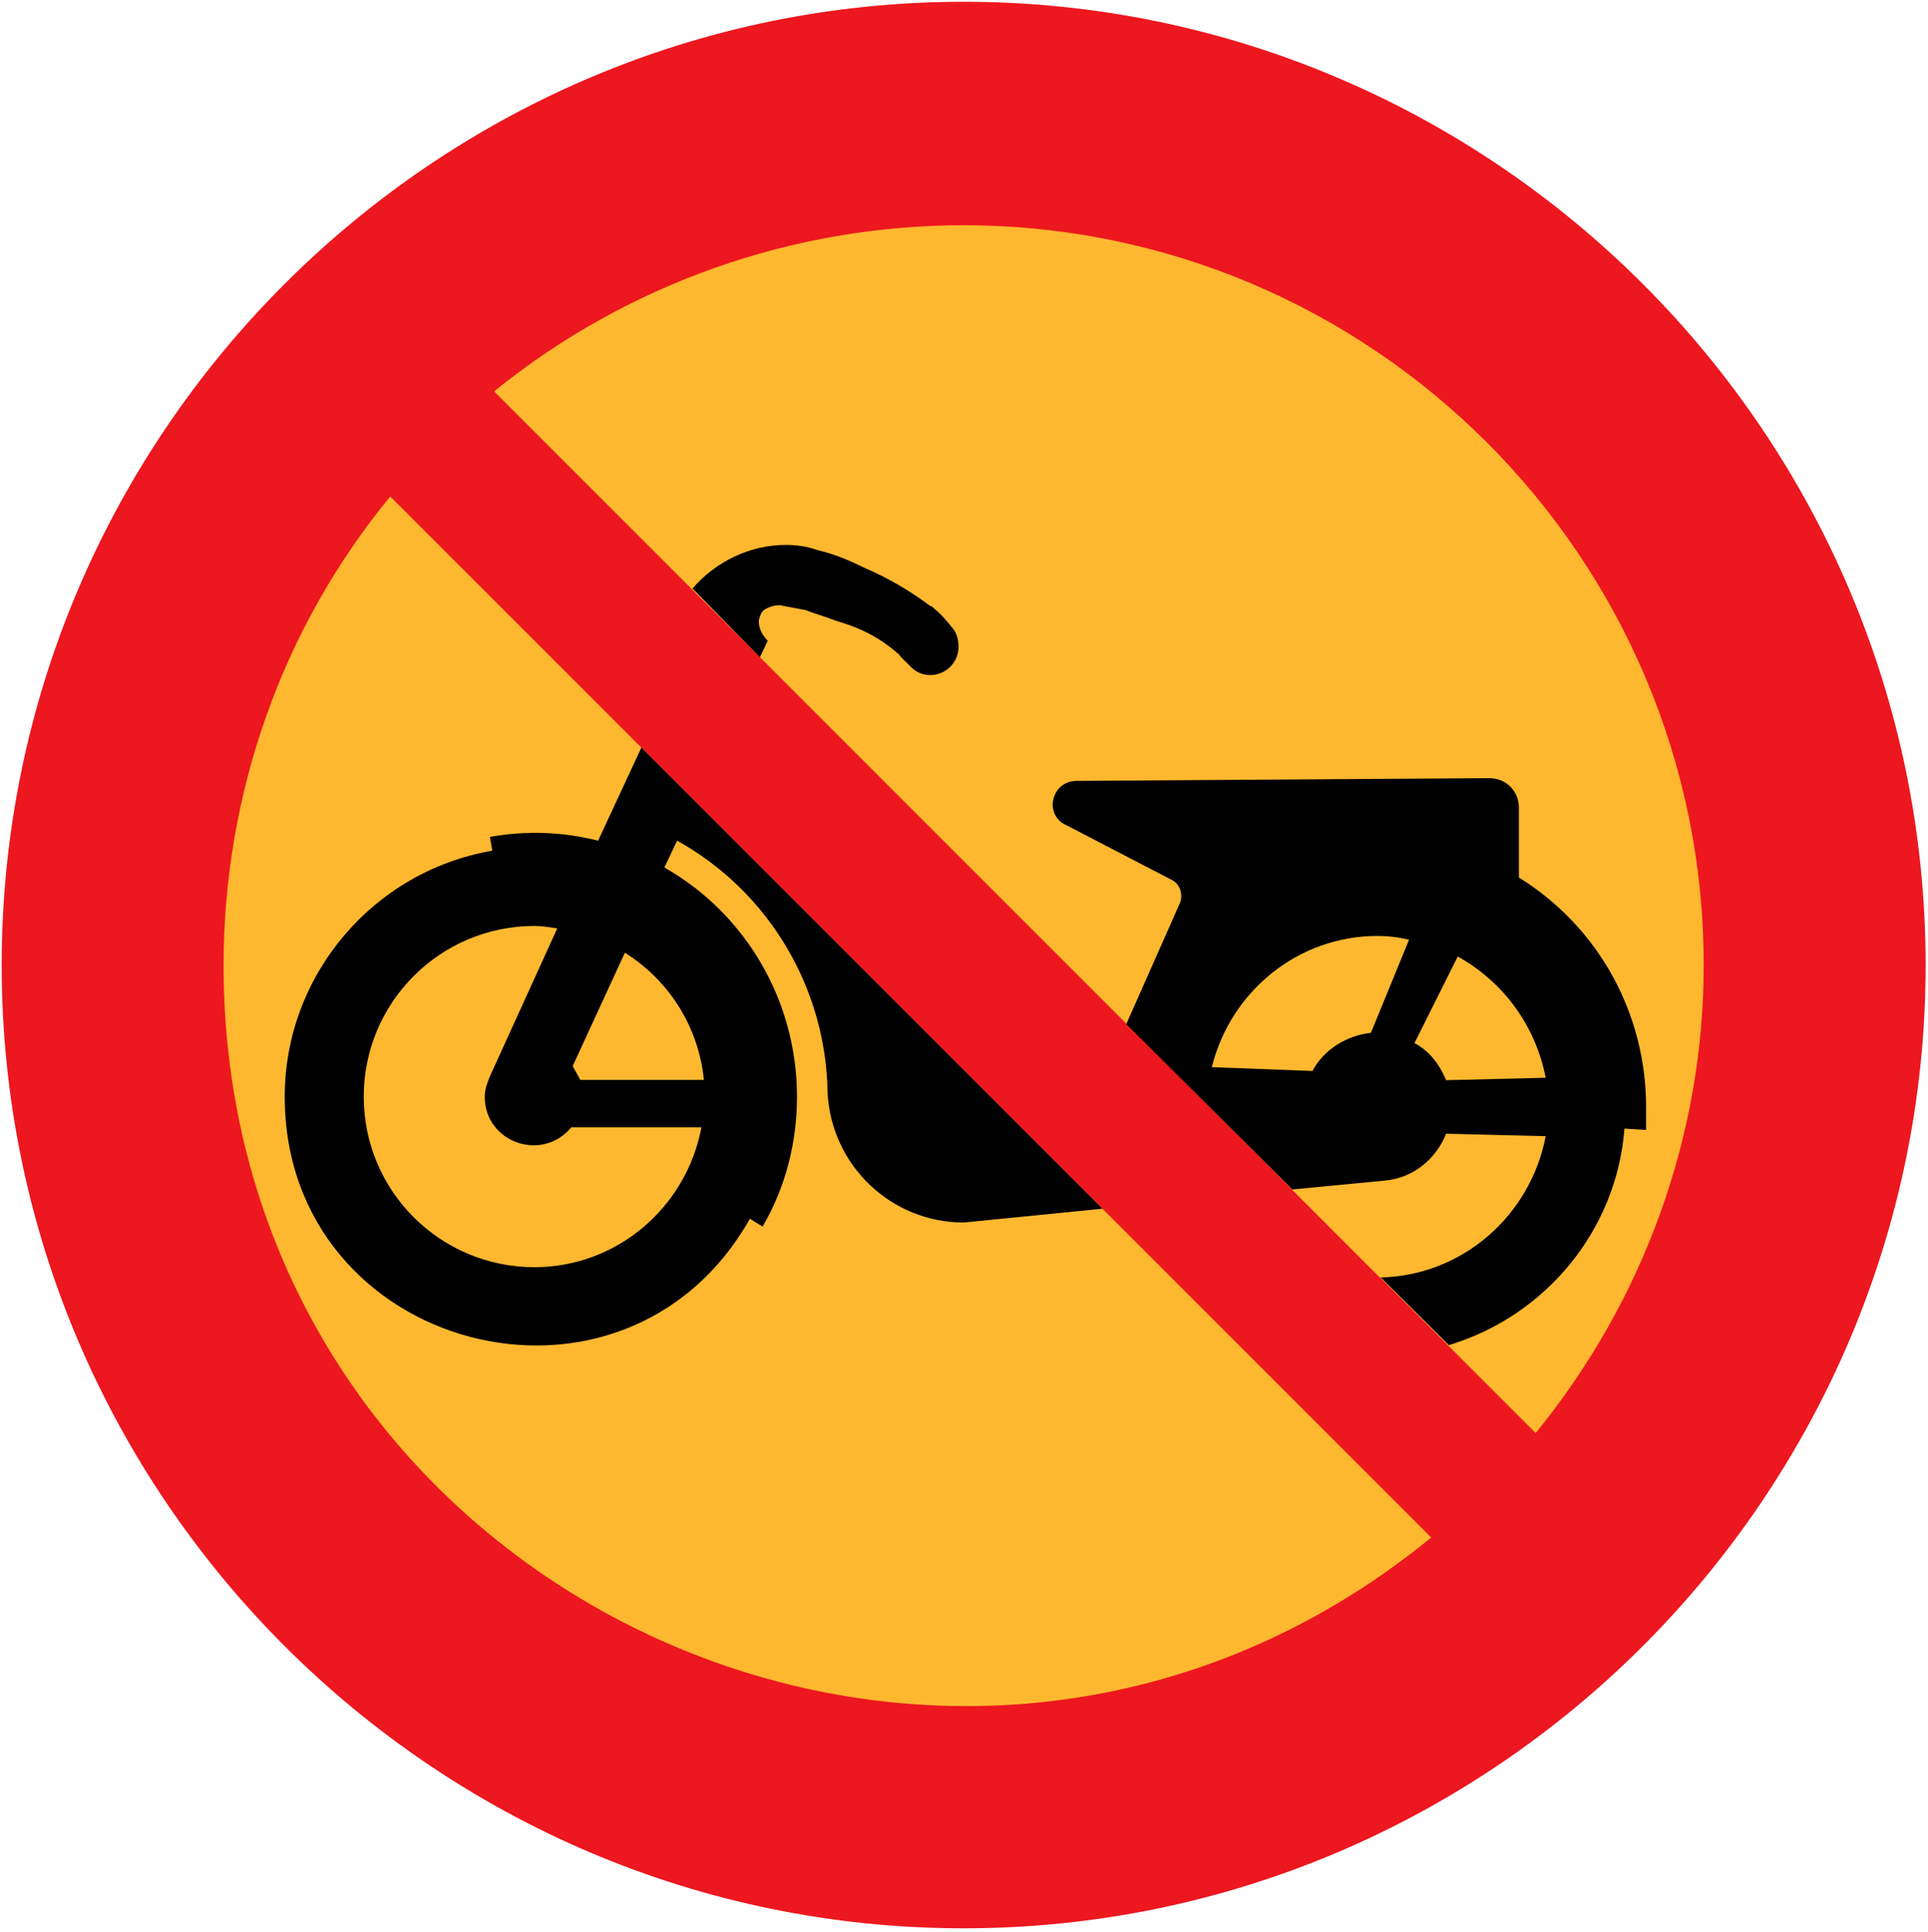
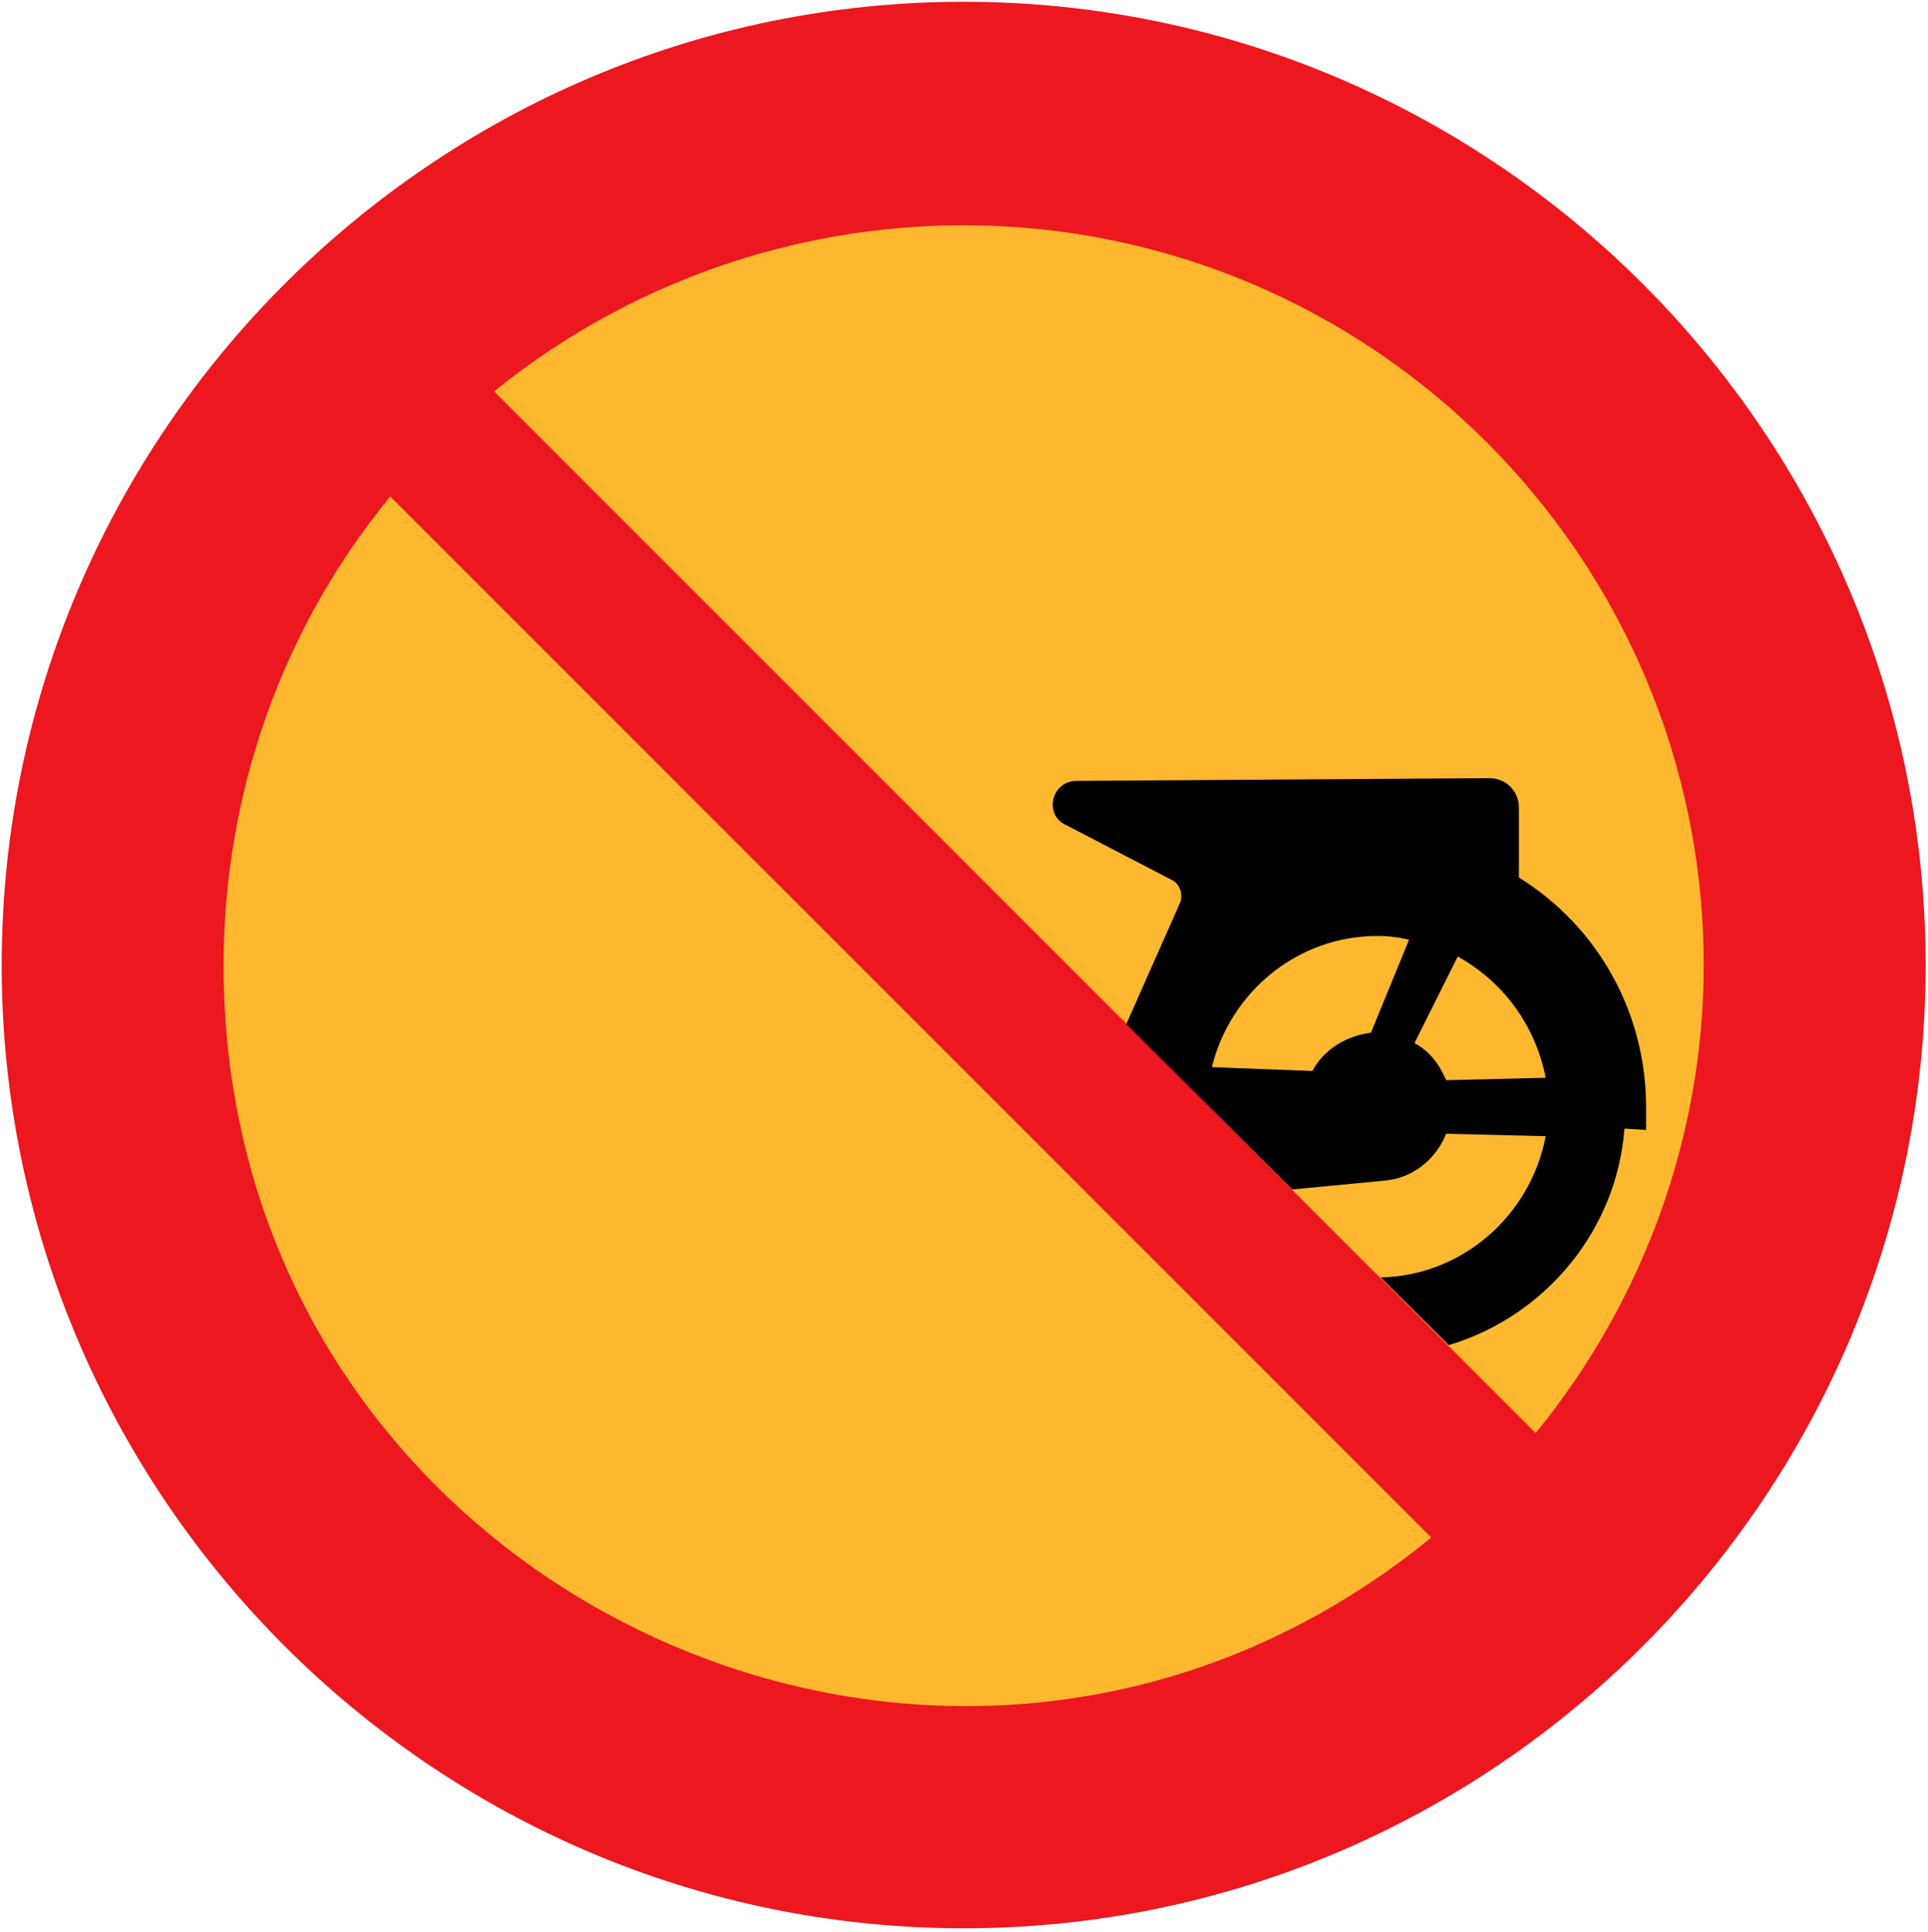
<svg xmlns="http://www.w3.org/2000/svg" xml:space="preserve" viewBox="-0.448 -0.472 513 514">
  <g>
    <path d="m511.92 256.32c0-141.19-114.98-256.32-255.96-256.32-140.9 0-255.96 115.13-255.96 256.32 0 141.05 115.06 256.25 255.96 256.25 140.98 0 255.96-115.2 255.96-256.25z" fill="#ED171F" />
-     <path d="m131.18 103.82l276.98 276.98c28.8-35.28 44.712-79.272 44.712-124.42 0-108.79-88.488-196.92-196.99-196.92-45.36 0-89.424 15.552-124.7 44.064v0.3z" fill="#FEB82F" />
+     <path d="m131.18 103.82l276.98 276.98c28.8-35.28 44.712-79.272 44.712-124.42 0-108.79-88.488-196.92-196.99-196.92-45.36 0-89.424 15.552-124.7 44.064z" fill="#FEB82F" />
    <path d="m103.39 131.62l276.99 276.98c-128.52 105.05-321.34 13.9-321.34-152.21 0-45.72 15.552-89.78 44.35-124.77z" fill="#FEB82F" />
-     <path d="m205.13 160.78c1.08-0.288 2.088-0.288 3.096 0 2.016 0.36 3.744 0.72 5.76 1.08 2.376 1.008 5.112 1.656 7.488 2.664 2.304 0.72 4.392 1.368 6.048 2.088 4.104 1.656 7.848 4.032 11.232 7.056 1.008 1.368 2.376 2.376 3.312 3.456 1.368 1.296 3.024 2.016 5.04 2.016 4.104 0 7.488-3.384 7.488-7.488 0-1.656-0.36-3.384-1.368-4.752-1.656-2.016-3.024-3.744-5.04-5.4-0.36-0.36-0.72-0.72-1.08-0.72-5.4-4.032-11.088-7.416-17.496-10.152-4.104-2.016-8.136-3.744-12.6-4.752-2.664-1.008-5.76-1.368-8.424-1.368-9.504 0-18.648 4.464-24.768 11.592l17.928 18.288 2.088-4.392c-1.368-1.368-2.376-3.096-2.376-5.112 0-0.648 0.288-1.728 1.008-2.736 0.64-0.66 1.65-1.02 2.66-1.38z" />
-     <path d="m130.54 225.86l-0.648-3.672c9.864-1.728 19.296-1.368 28.8 1.008l11.52-24.768 122.69 122.69-36.936 3.672c-19.296 0-35.208-15.192-36.216-34.488-0.36-27.792-15.624-53.568-40.032-67.104l-3.384 7.128c22.032 12.528 35.28 35.928 35.28 60.984 0 12.168-3.024 24.048-9.144 34.56l-3.384-2.088c-33.552 59.328-123.77 35.28-123.77-32.472-0.008-32.18 23.392-59.97 55.22-65.45z" />
    <path d="m403.7 232.99c21.312 13.248 33.84 36.288 33.84 61.056v6.12l-5.76-0.36c-2.016 26.712-20.664 49.752-46.728 57.6l-85.824-85.392 14.256-32.184c0.36-0.72 0.36-1.368 0.36-2.088 0-1.656-1.008-3.384-2.376-4.032l-28.152-14.616c-6.12-2.664-4.104-11.808 2.736-11.808h0.648l109.15-0.72c4.392 0 7.848 3.384 7.848 7.848v18.57z" />
    <path d="m147.82 246.53c-2.016-0.288-4.032-0.648-6.048-0.648-25.128 0-45.432 20.376-45.432 45.432s20.304 45.36 45.432 45.36c21.672 0 40.32-15.624 44.424-37.224h-34.63c-7.776 9.432-23.04 4.032-23.04-8.136 0-2.016 0.72-3.744 1.368-5.4l17.93-39.38z" fill="#FEB82F" />
    <path d="m153.94 286.85h32.904c-1.368-13.896-9.144-26.424-21.024-33.84l-13.896 30.168c0.72 1.36 1.37 2.37 2.02 3.67z" fill="#FEB82F" />
    <path d="m410.83 301.82l-26.496-0.648c-2.664 6.696-8.784 11.808-16.272 12.456l-24.768 2.376 23.4 23.4c21.75-0.36 40.04-16.27 44.14-37.59z" fill="#FEB82F" />
    <path d="m375.91 277.06c4.032 2.088 6.768 5.832 8.424 9.864l26.496-0.648c-2.736-13.896-11.232-25.488-23.4-32.256l-11.52 23.05z" fill="#FEB82F" />
    <path d="m348.77 284.47c3.024-5.76 9.144-9.432 15.552-10.152l10.152-24.768c-2.664-0.648-5.4-1.008-8.424-1.008-21.024 0-39.024 14.616-44.064 34.92l26.78 1.01z" fill="#FEB82F" />
  </g>
</svg>